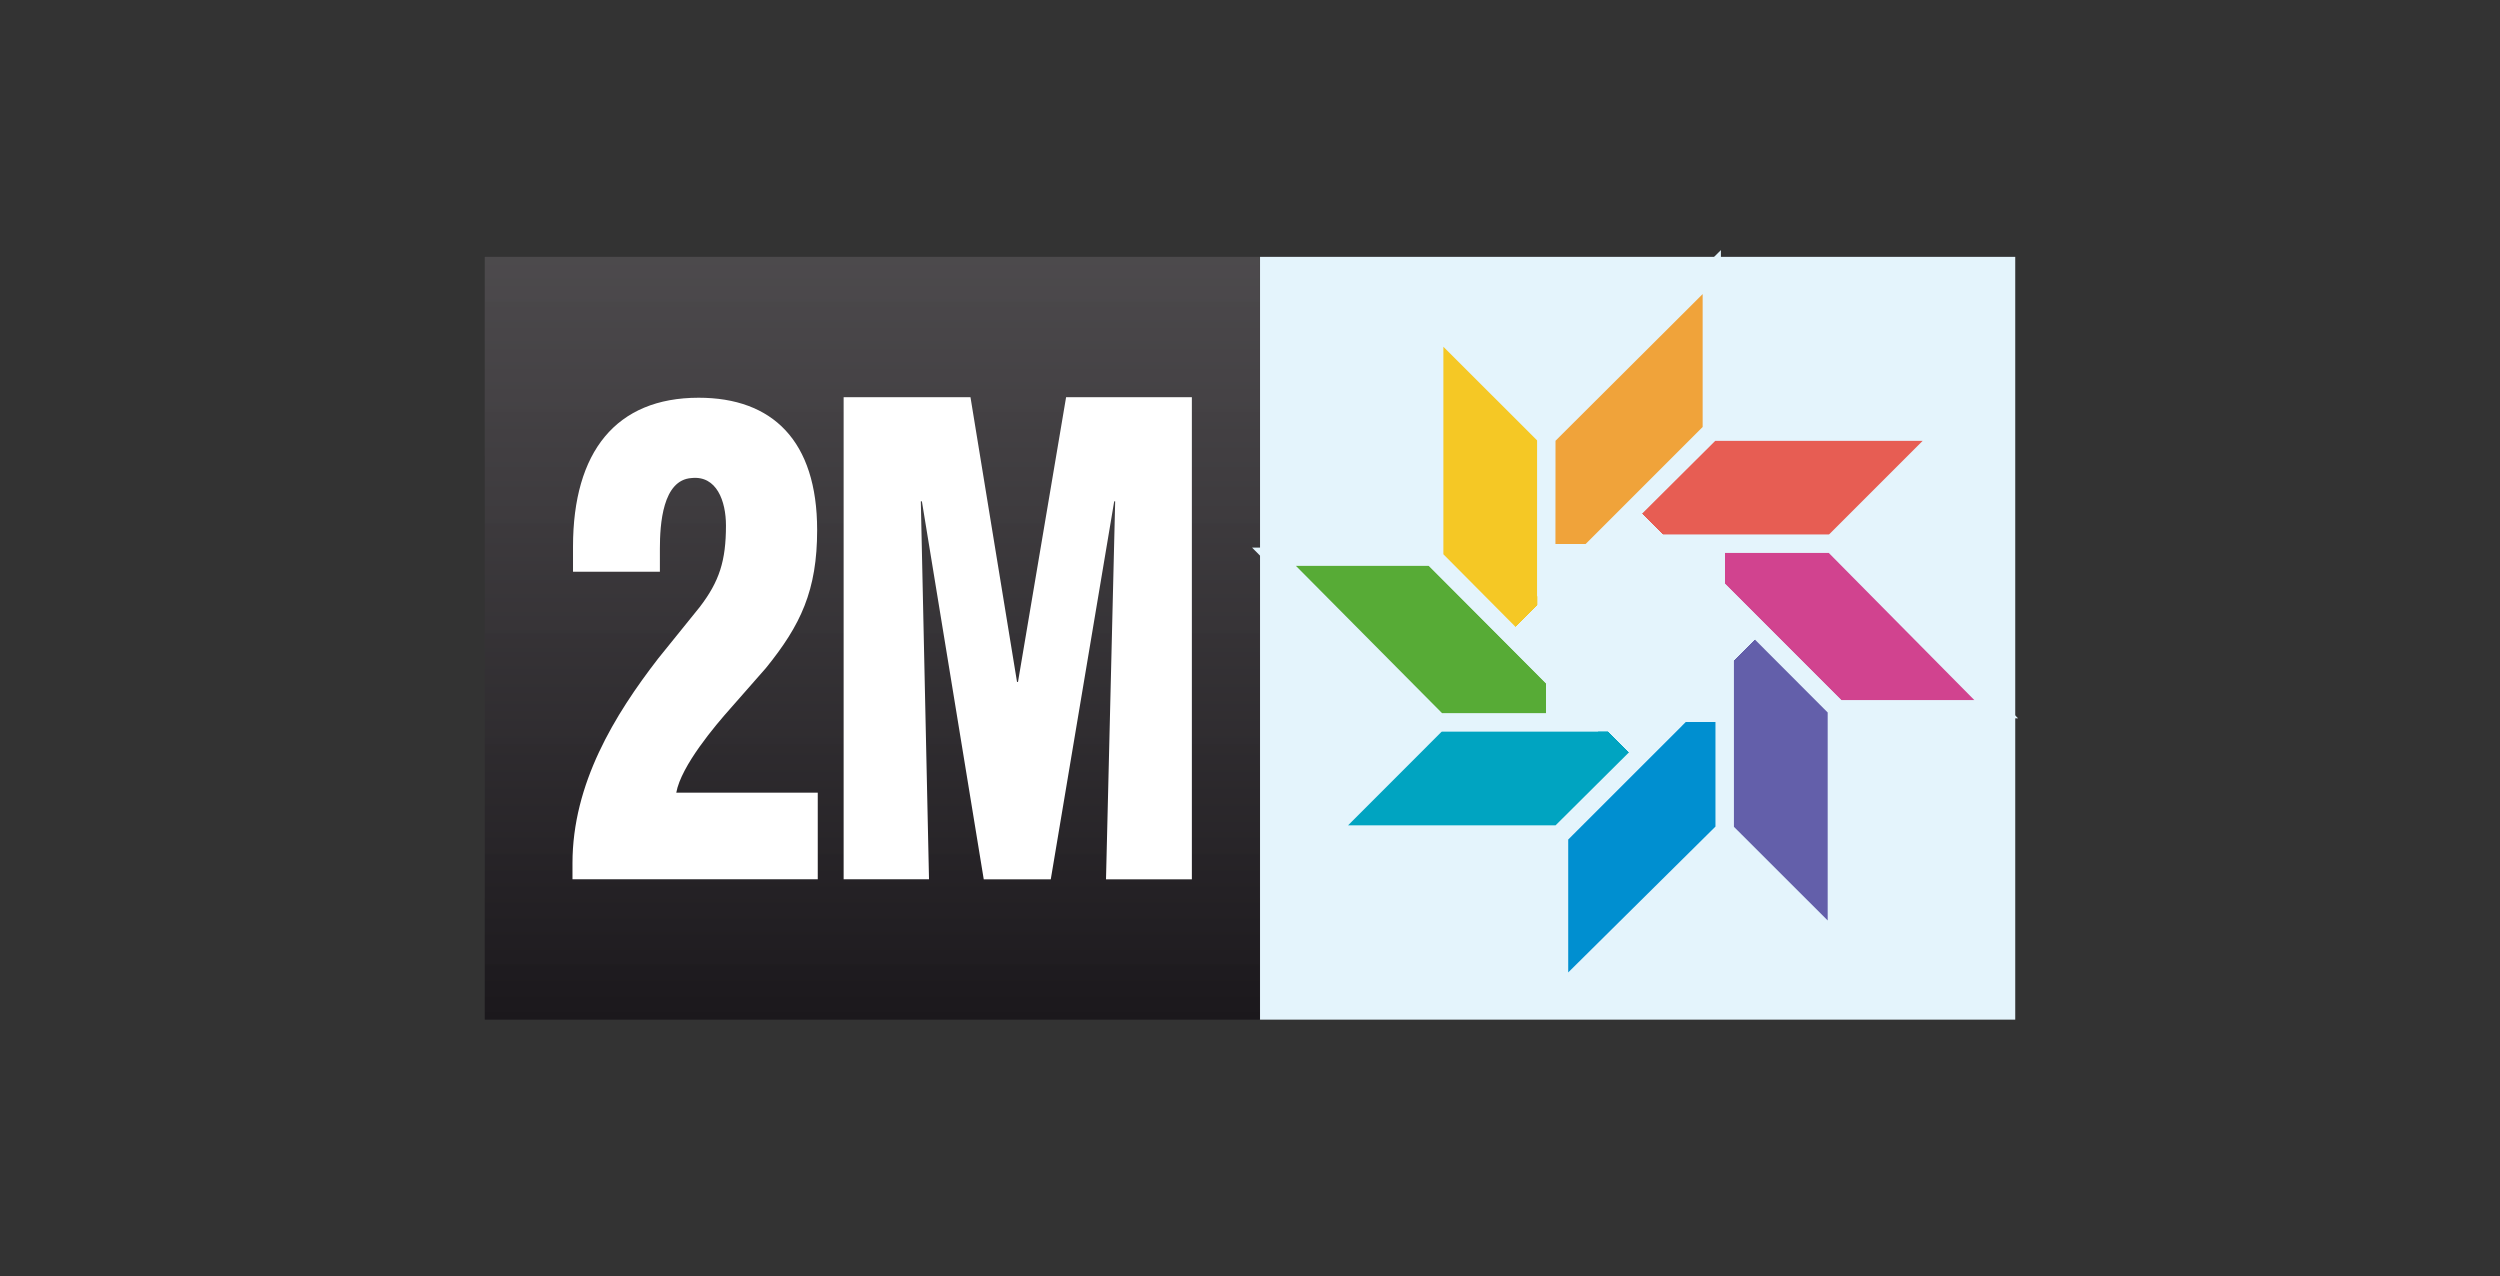
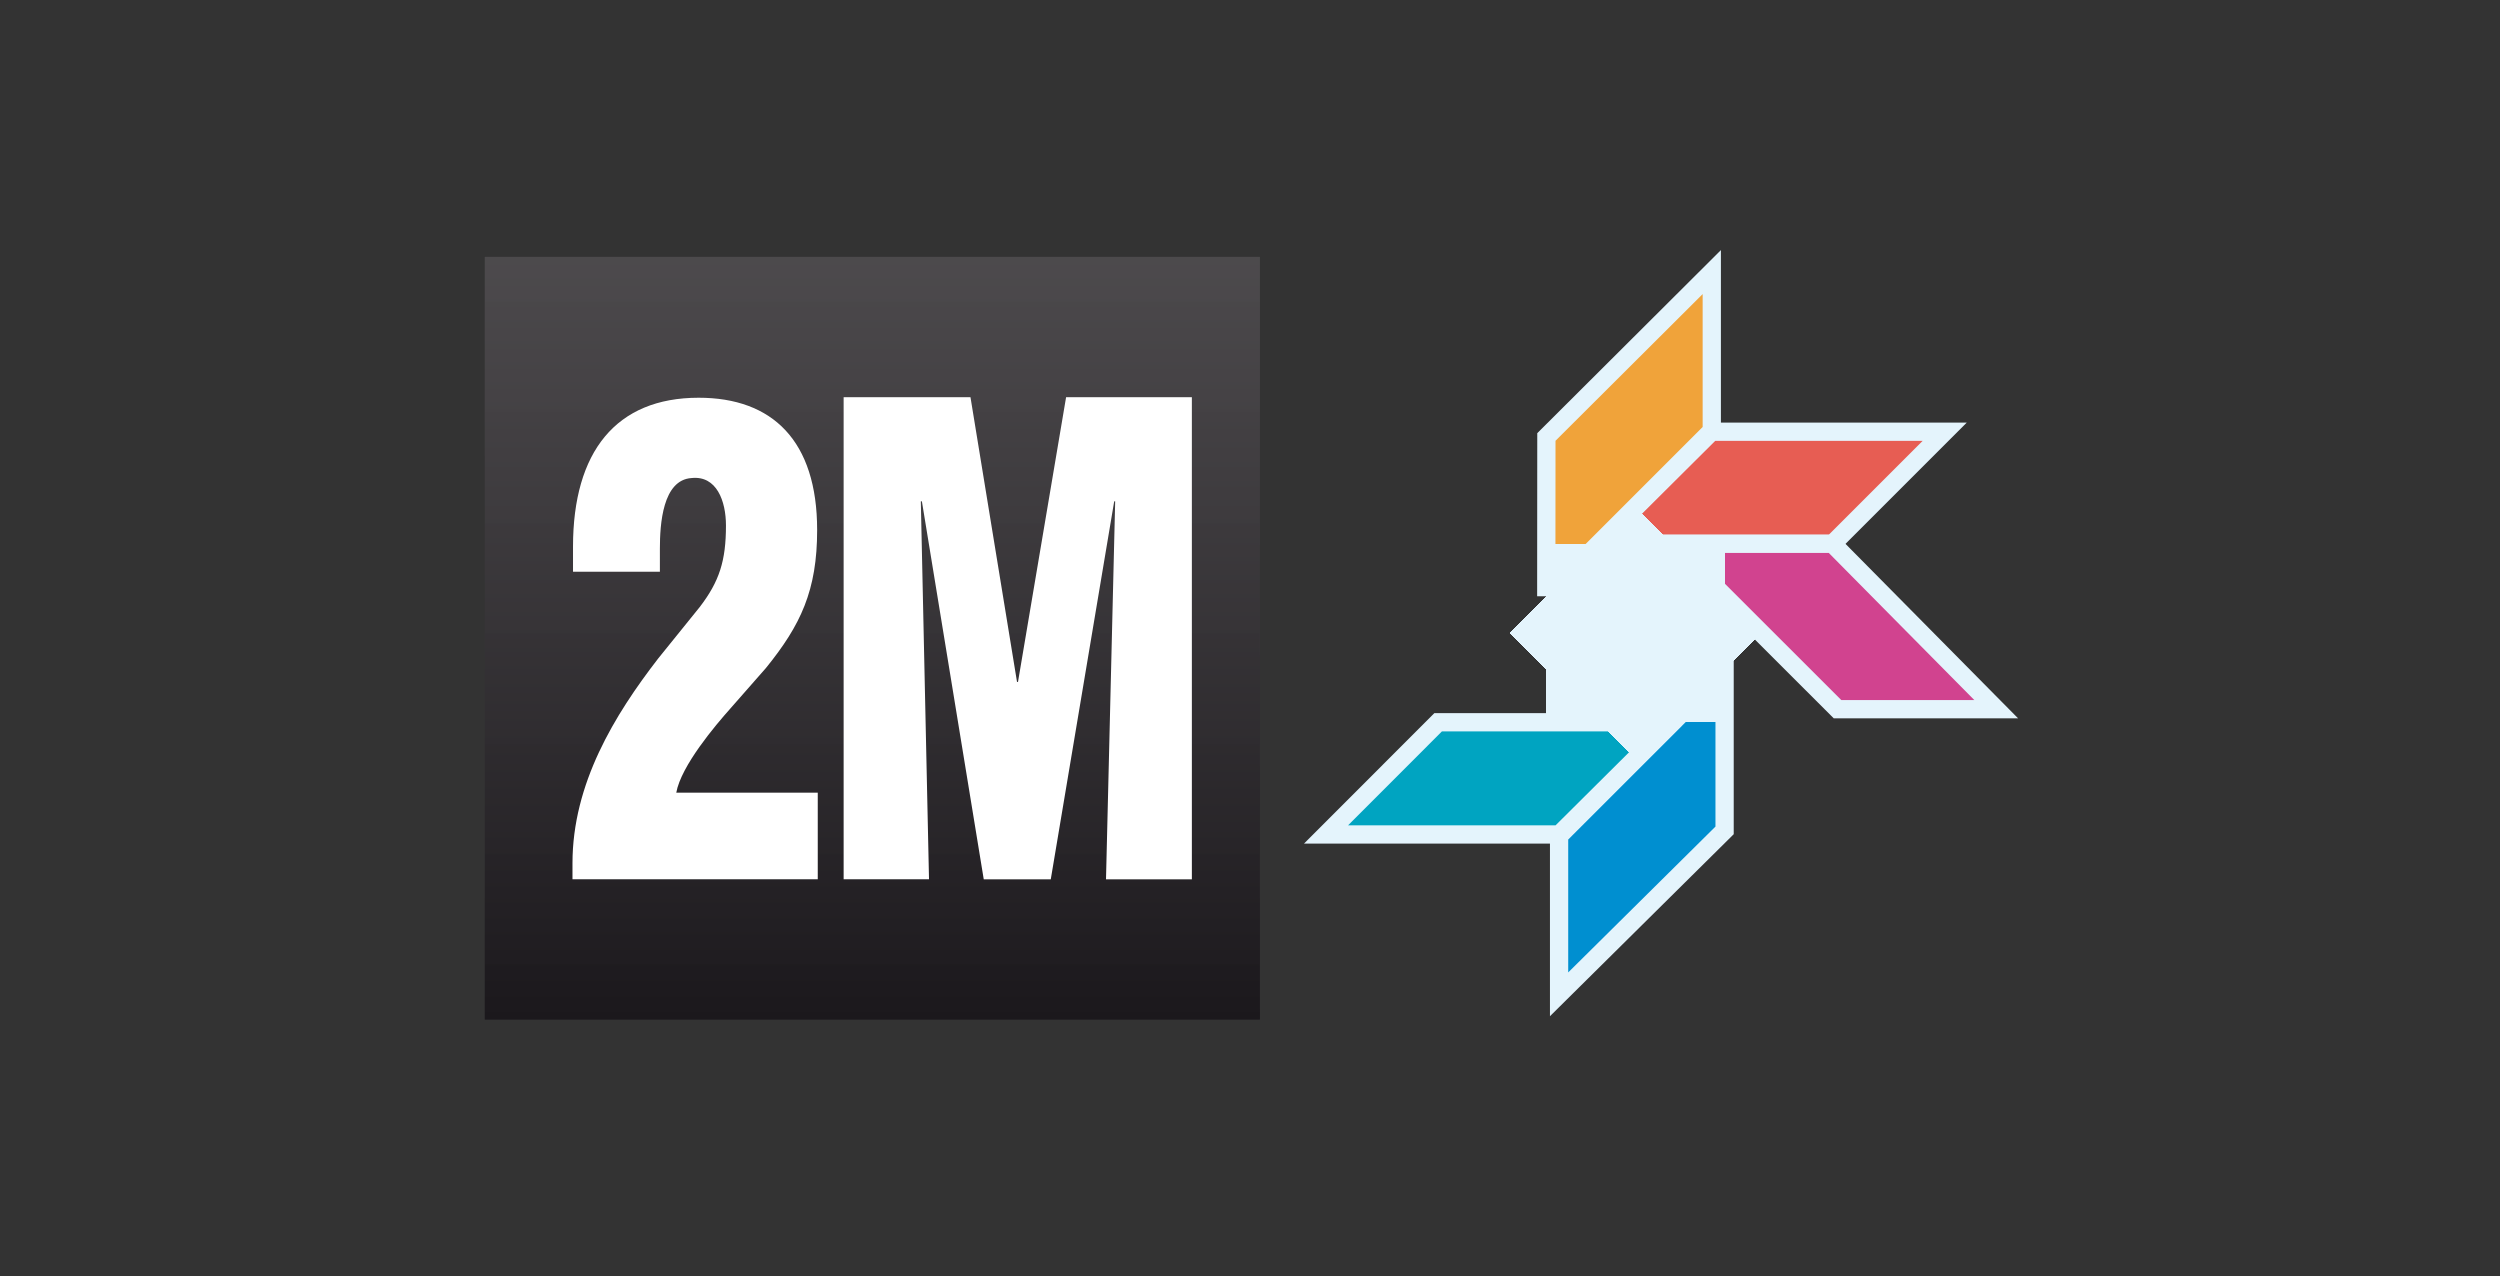
<svg xmlns="http://www.w3.org/2000/svg" width="410.708" height="209.707" viewBox="0 0 410.708 209.707">
  <rect x="0" y="0" width="410.708" height="209.707" fill="#333333" stroke="none" />
  <g transform="translate(-295.517 -603.846)">
-     <path fill="#E4F4FC" d="M502.519 646.044h124.068v125.312H502.519V646.044z" />
    <linearGradient id="a" gradientUnits="userSpaceOnUse" x1="734.4" y1="42.057" x2="734.4" y2="168.837" gradientTransform="matrix(1 0 0 -1 -295.572 813.413)">
      <stop offset="0" stop-color="#1b181c" />
      <stop offset="1" stop-color="#514e51" stop-opacity=".863" />
    </linearGradient>
    <path fill="url(#a)" d="M375.153 771.356h127.349V646.044H375.153v125.312z" />
    <path fill="#E75D53" stroke="#E4F4FC" stroke-width="3" stroke-miterlimit="3.864" d="M558.14 693.188l18.541-18.419h38.323l-18.419 18.419H558.14z" />
    <path fill="#D1438F" stroke="#E4F4FC" stroke-width="3" stroke-miterlimit="3.864" d="M570.207 693.188h26.378l26.879 27.172h-26.068l-27.189-27.172z" />
-     <path fill="#635FAA" stroke="#E4F4FC" stroke-width="3" stroke-miterlimit="3.864" d="M578.839 701.802l18.436 18.472v38.409l-18.436-18.419v-38.462z" />
    <path fill="#008FD0" stroke="#E4F4FC" stroke-width="3" stroke-miterlimit="3.864" d="M578.839 713.956v26.309l-27.19 26.931v-26.051l27.19-27.189z" />
    <path fill="#00A4C1" stroke="#E4F4FC" stroke-width="3" stroke-miterlimit="3.864" d="M570.225 722.502l-18.541 18.436H513.36l18.42-18.436h38.445z" />
-     <path fill="#57AB36" stroke="#E4F4FC" stroke-width="3" stroke-miterlimit="3.864" d="M558.054 722.502h-26.257l-26.982-27.19h26.05l27.189 27.19z" />
-     <path fill="#F5C825" stroke="#E4F4FC" stroke-width="3" stroke-miterlimit="3.864" d="M549.578 714.077l-18.438-18.558v-38.324l18.438 18.419v38.463z" />
    <path fill="#F0A33A" stroke="#E4F4FC" stroke-width="3" stroke-miterlimit="3.864" d="M549.543 701.802l.02-26.17 27.171-27.086v26.067l-27.188 27.189h-.003z" />
    <path shape-rendering="crispEdges" fill="#E4F4FC" d="M549.543 693.206h8.614l6.007-6.025 6.077 6.025h8.614v8.596l6.077 6.077-6.077 6.077v8.546h-8.614l-6.077 6.076-6.075-6.076h-8.546v-8.615l-6.077-6.077 6.077-6.076v-8.528z" />
    <path d="M403.926 697.774v-3.8c0-4.01.445-11.286 5.205-11.594 4.124-.435 5.649 3.785 5.649 7.795 0 5.803-1.078 9.182-4.313 13.402l-6.813 8.438c-7.173 9.281-14.088 20.566-14.088 33.647v2.636h40.295V734.07h-23.245c.806-4.445 6.453-11.09 8.884-13.823l5.838-6.646c5.734-7.065 8.422-12.772 8.422-22.684 0-14.664-7.344-21.73-19.464-21.73-13.557 0-20.643 8.86-20.643 24.476v4.109h14.273m44.212 50.528l-1.346-62.093h.177l10.16 62.093h11.012l10.42-62.093h.16l-1.506 62.093h14.105v-79.202h-20.662l-7.902 46.78h-.16l-7.646-46.78h-20.838V748.3h14.026" fill="#FFF" />
  </g>
</svg>